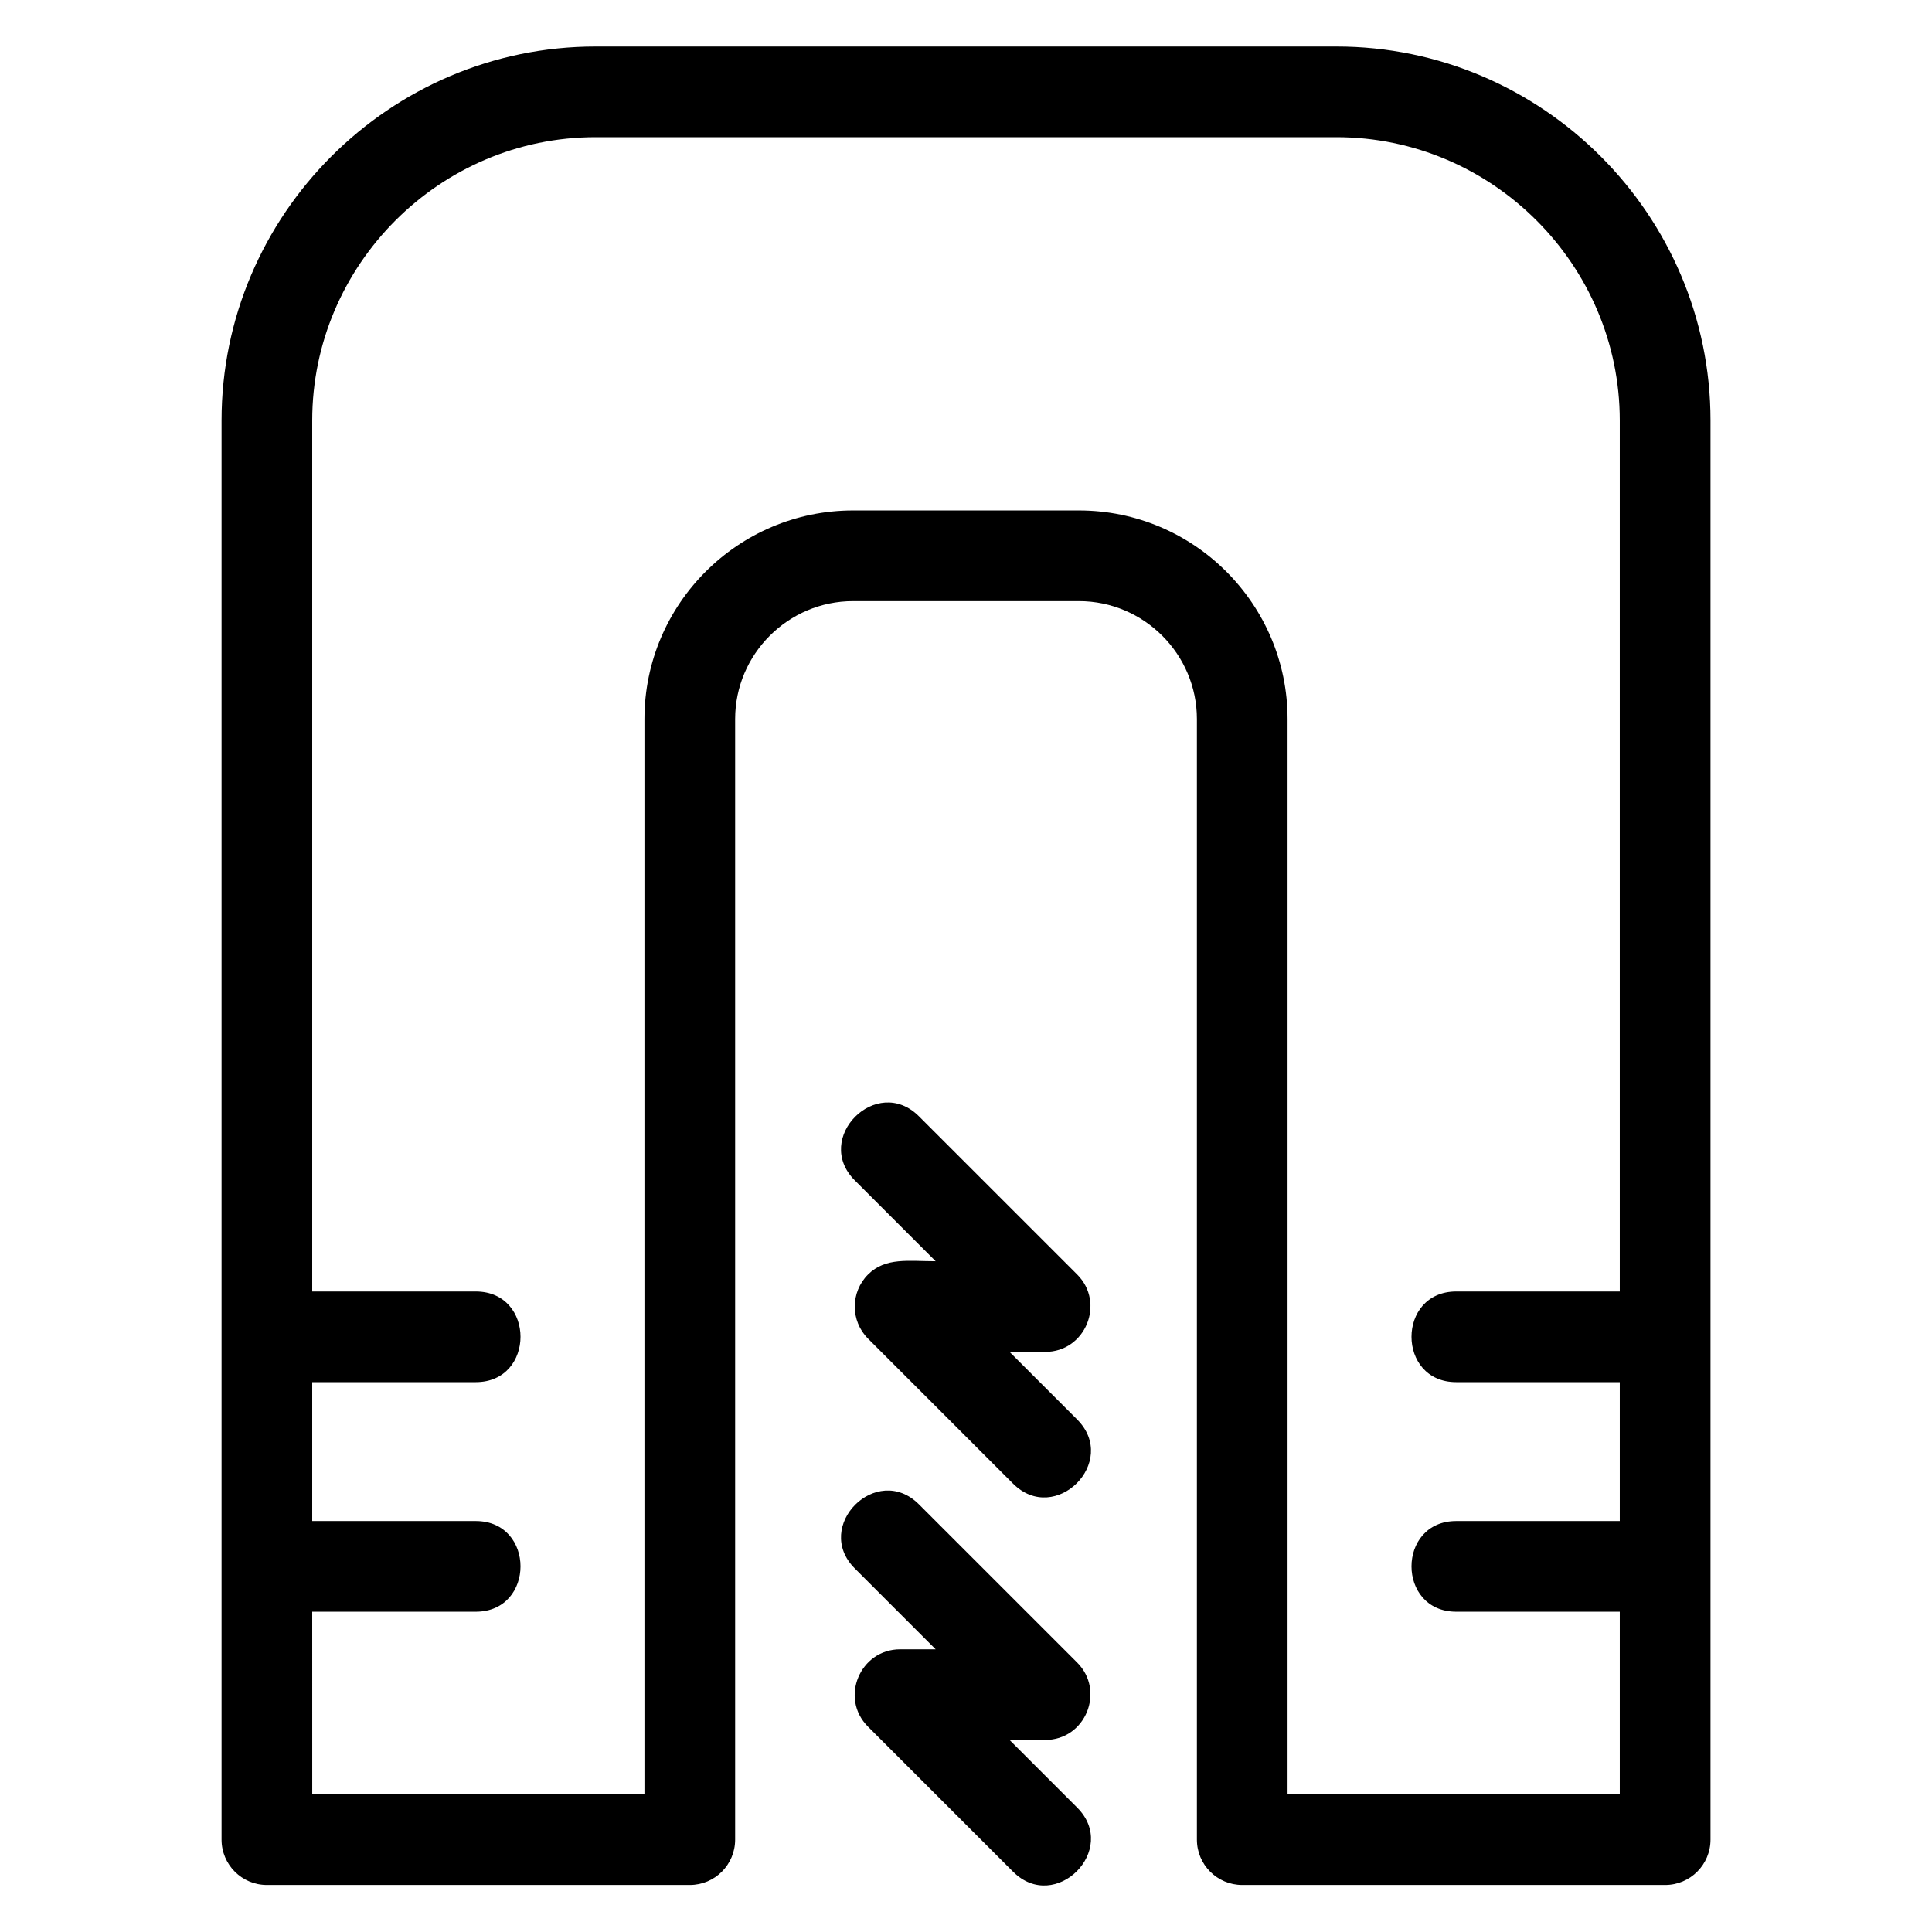
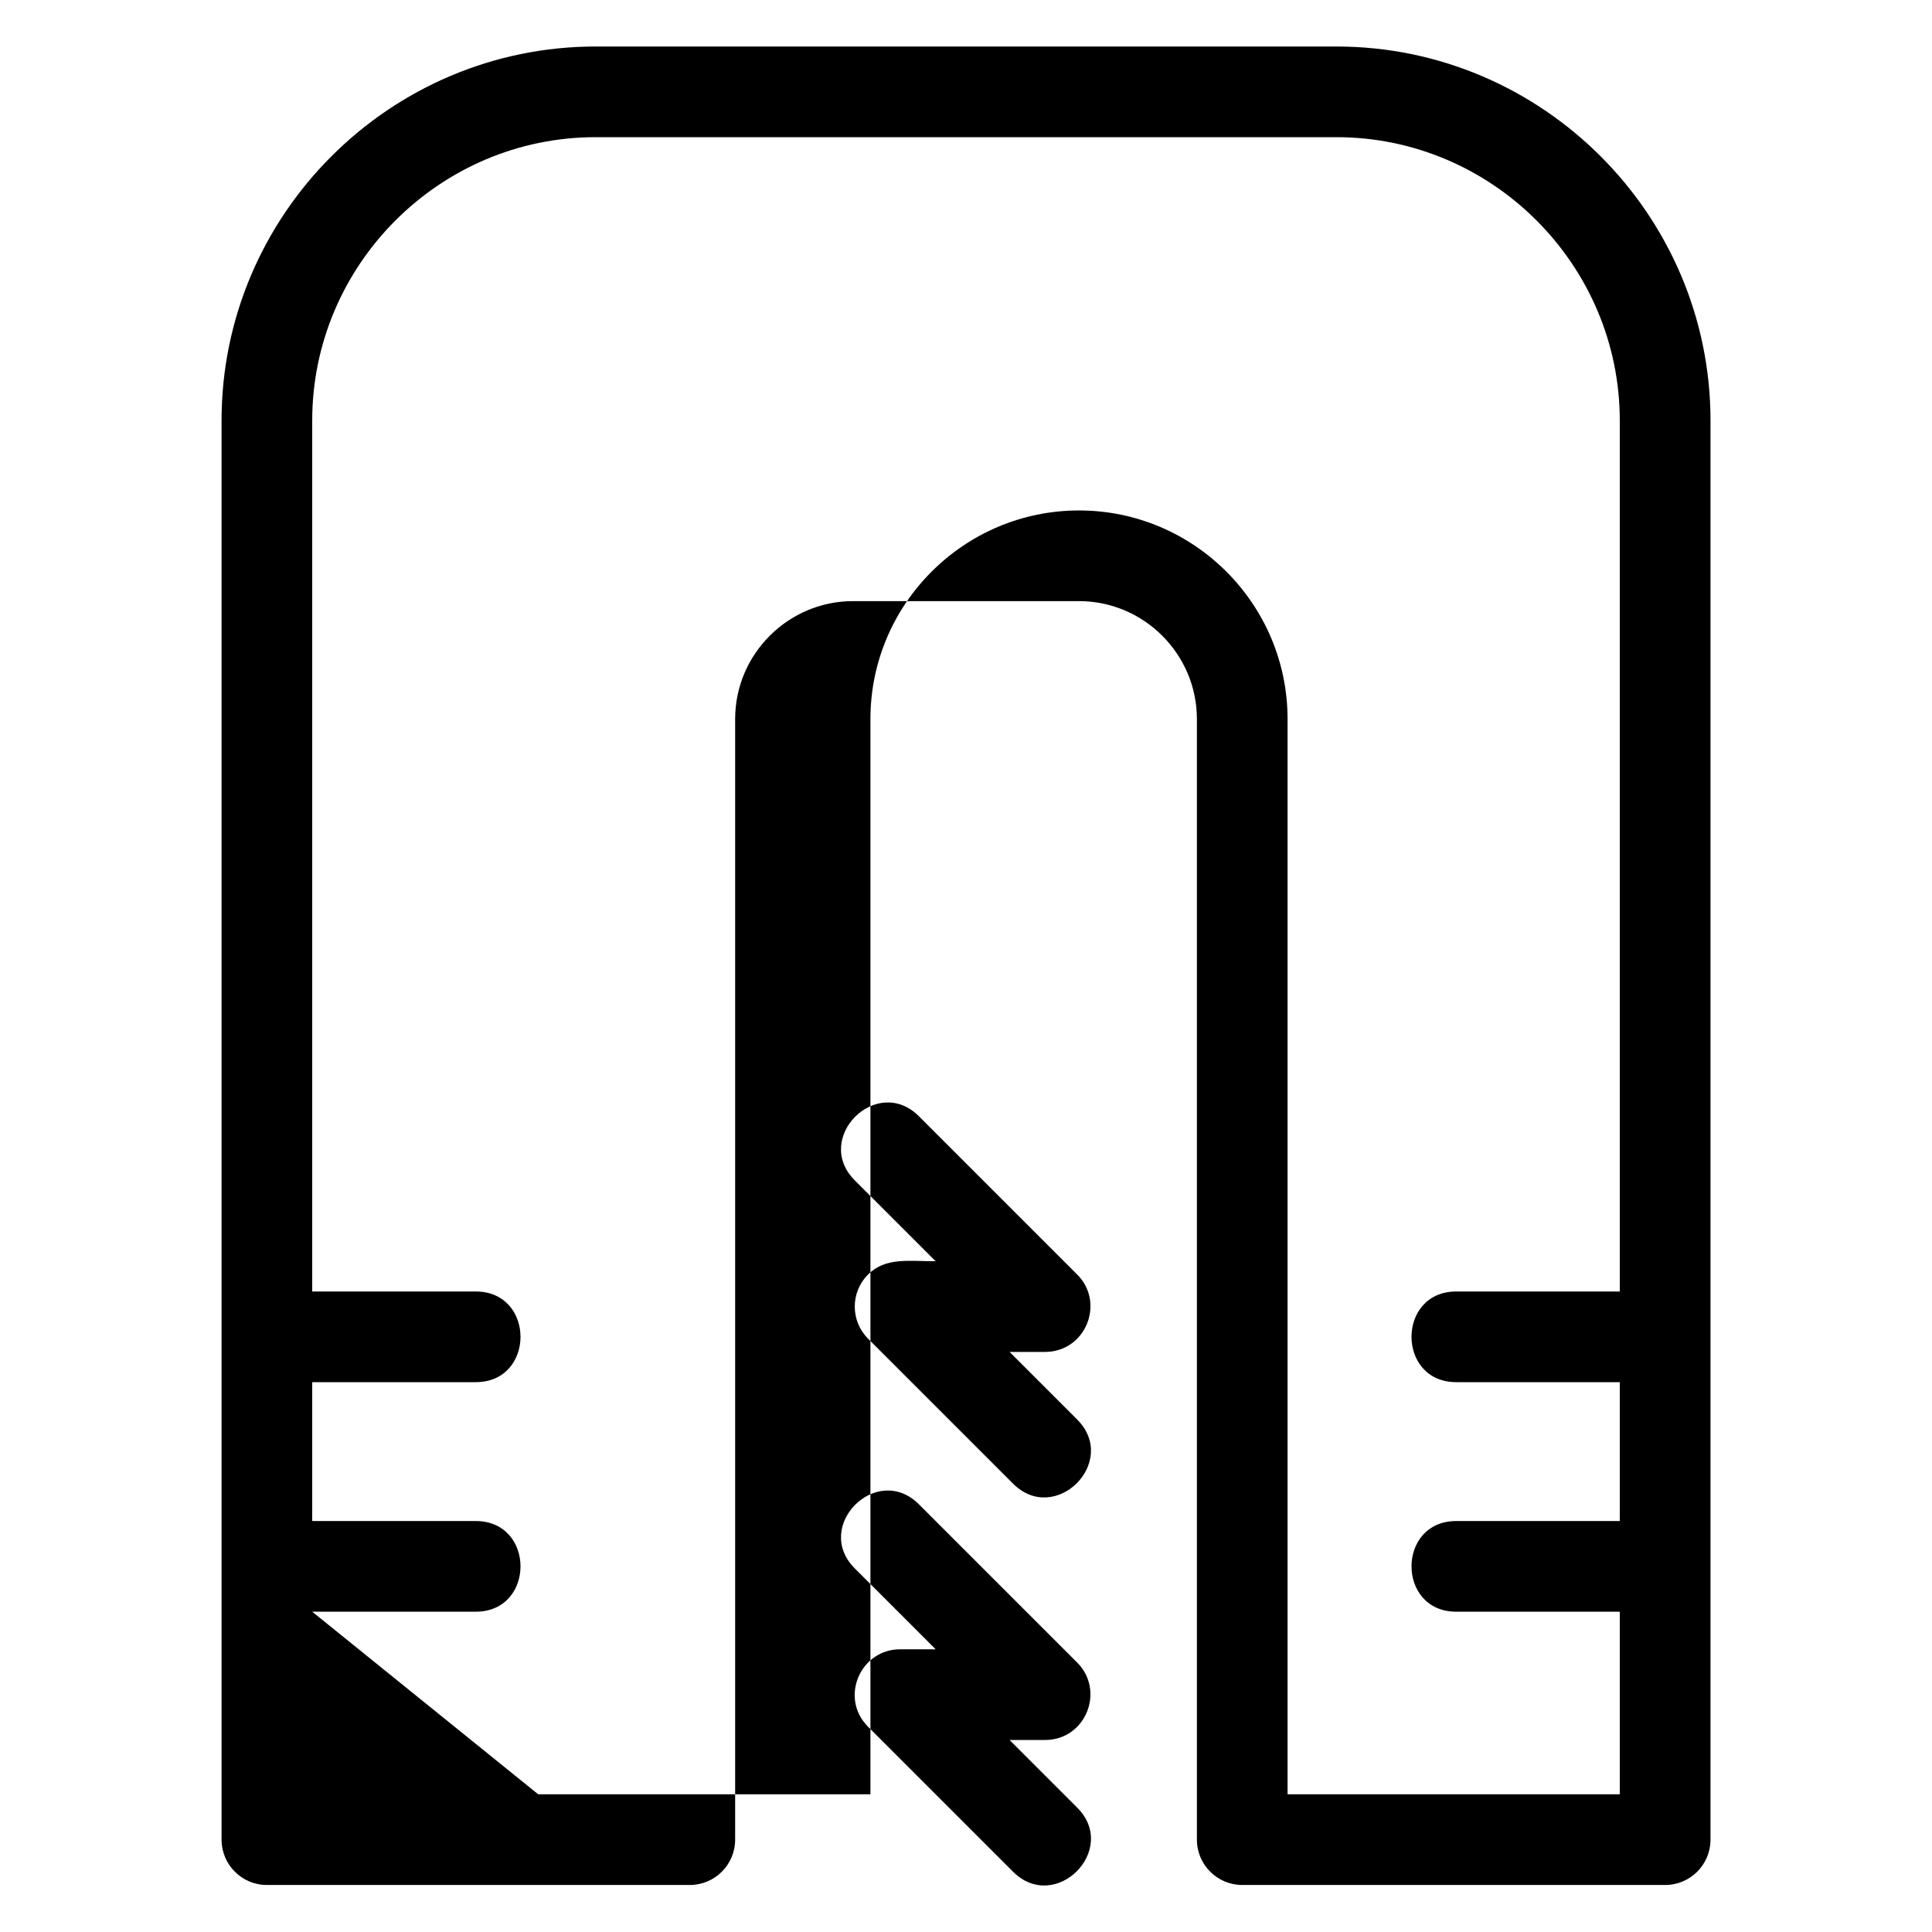
<svg xmlns="http://www.w3.org/2000/svg" fill="#000000" width="800px" height="800px" version="1.1" viewBox="144 144 512 512">
-   <path d="m214.73 643.54h112.07c6.637 0 12.02-5.379 12.02-12.02v-296.97c0-17.191 14.051-31.246 31.242-31.246h59.887c17.191 0 31.242 14.055 31.242 31.246v296.97c0 6.641 5.387 12.02 12.02 12.02h112.07c6.641 0 12.02-5.379 12.02-12.02v-376.08c0-54.535-44.574-99.113-99.113-99.113h-196.36c-54.535 0-99.113 44.574-99.113 99.113v376.08c0 6.641 5.379 12.02 12.02 12.02zm197.74-106.36c11.188 11.188 28.176-5.801 16.996-16.988l-17.922-17.922h9.426c10.723 0 16-13.004 8.496-20.512l-41.941-41.934c-11.188-11.188-28.176 5.809-16.996 16.988l21.43 21.43c-7.129 0-13.301-1.102-17.922 3.516-4.688 4.695-4.688 12.305 0 16.996l38.434 38.43zm0 102.84c11.188 11.188 28.176-5.809 16.996-16.988l-17.922-17.922h9.426c10.777 0 15.961-13.043 8.496-20.512l-41.941-41.934c-11.188-11.188-28.176 5.801-16.996 16.988l21.43 21.43h-9.426c-10.555 0-16.121 12.891-8.496 20.512l38.434 38.43zm-185.73-68.902h43.332c15.824 0 15.824-24.027 0-24.027h-43.332v-36.805h43.332c15.824 0 15.824-24.027 0-24.027h-43.332v-230.82c0-41.273 33.812-75.086 75.078-75.086h196.36c41.266 0 75.078 33.812 75.078 75.086v230.82h-43.332c-15.816 0-15.816 24.027 0 24.027h43.332v36.805h-43.332c-15.816 0-15.816 24.027 0 24.027h43.332v48.391h-88.039v-284.96c0-30.461-24.812-55.273-55.273-55.273h-59.887c-30.461 0-55.273 24.812-55.273 55.273v284.96h-88.039z" />
+   <path d="m214.73 643.54h112.07c6.637 0 12.02-5.379 12.02-12.02v-296.97c0-17.191 14.051-31.246 31.242-31.246h59.887c17.191 0 31.242 14.055 31.242 31.246v296.97c0 6.641 5.387 12.02 12.02 12.02h112.07c6.641 0 12.02-5.379 12.02-12.02v-376.08c0-54.535-44.574-99.113-99.113-99.113h-196.36c-54.535 0-99.113 44.574-99.113 99.113v376.08c0 6.641 5.379 12.02 12.02 12.02zm197.74-106.36c11.188 11.188 28.176-5.801 16.996-16.988l-17.922-17.922h9.426c10.723 0 16-13.004 8.496-20.512l-41.941-41.934c-11.188-11.188-28.176 5.809-16.996 16.988l21.43 21.43c-7.129 0-13.301-1.102-17.922 3.516-4.688 4.695-4.688 12.305 0 16.996l38.434 38.43zm0 102.84c11.188 11.188 28.176-5.809 16.996-16.988l-17.922-17.922h9.426c10.777 0 15.961-13.043 8.496-20.512l-41.941-41.934c-11.188-11.188-28.176 5.801-16.996 16.988l21.43 21.43h-9.426c-10.555 0-16.121 12.891-8.496 20.512l38.434 38.43zm-185.73-68.902h43.332c15.824 0 15.824-24.027 0-24.027h-43.332v-36.805h43.332c15.824 0 15.824-24.027 0-24.027h-43.332v-230.82c0-41.273 33.812-75.086 75.078-75.086h196.36c41.266 0 75.078 33.812 75.078 75.086v230.82h-43.332c-15.816 0-15.816 24.027 0 24.027h43.332v36.805h-43.332c-15.816 0-15.816 24.027 0 24.027h43.332v48.391h-88.039v-284.96c0-30.461-24.812-55.273-55.273-55.273c-30.461 0-55.273 24.812-55.273 55.273v284.96h-88.039z" />
</svg>